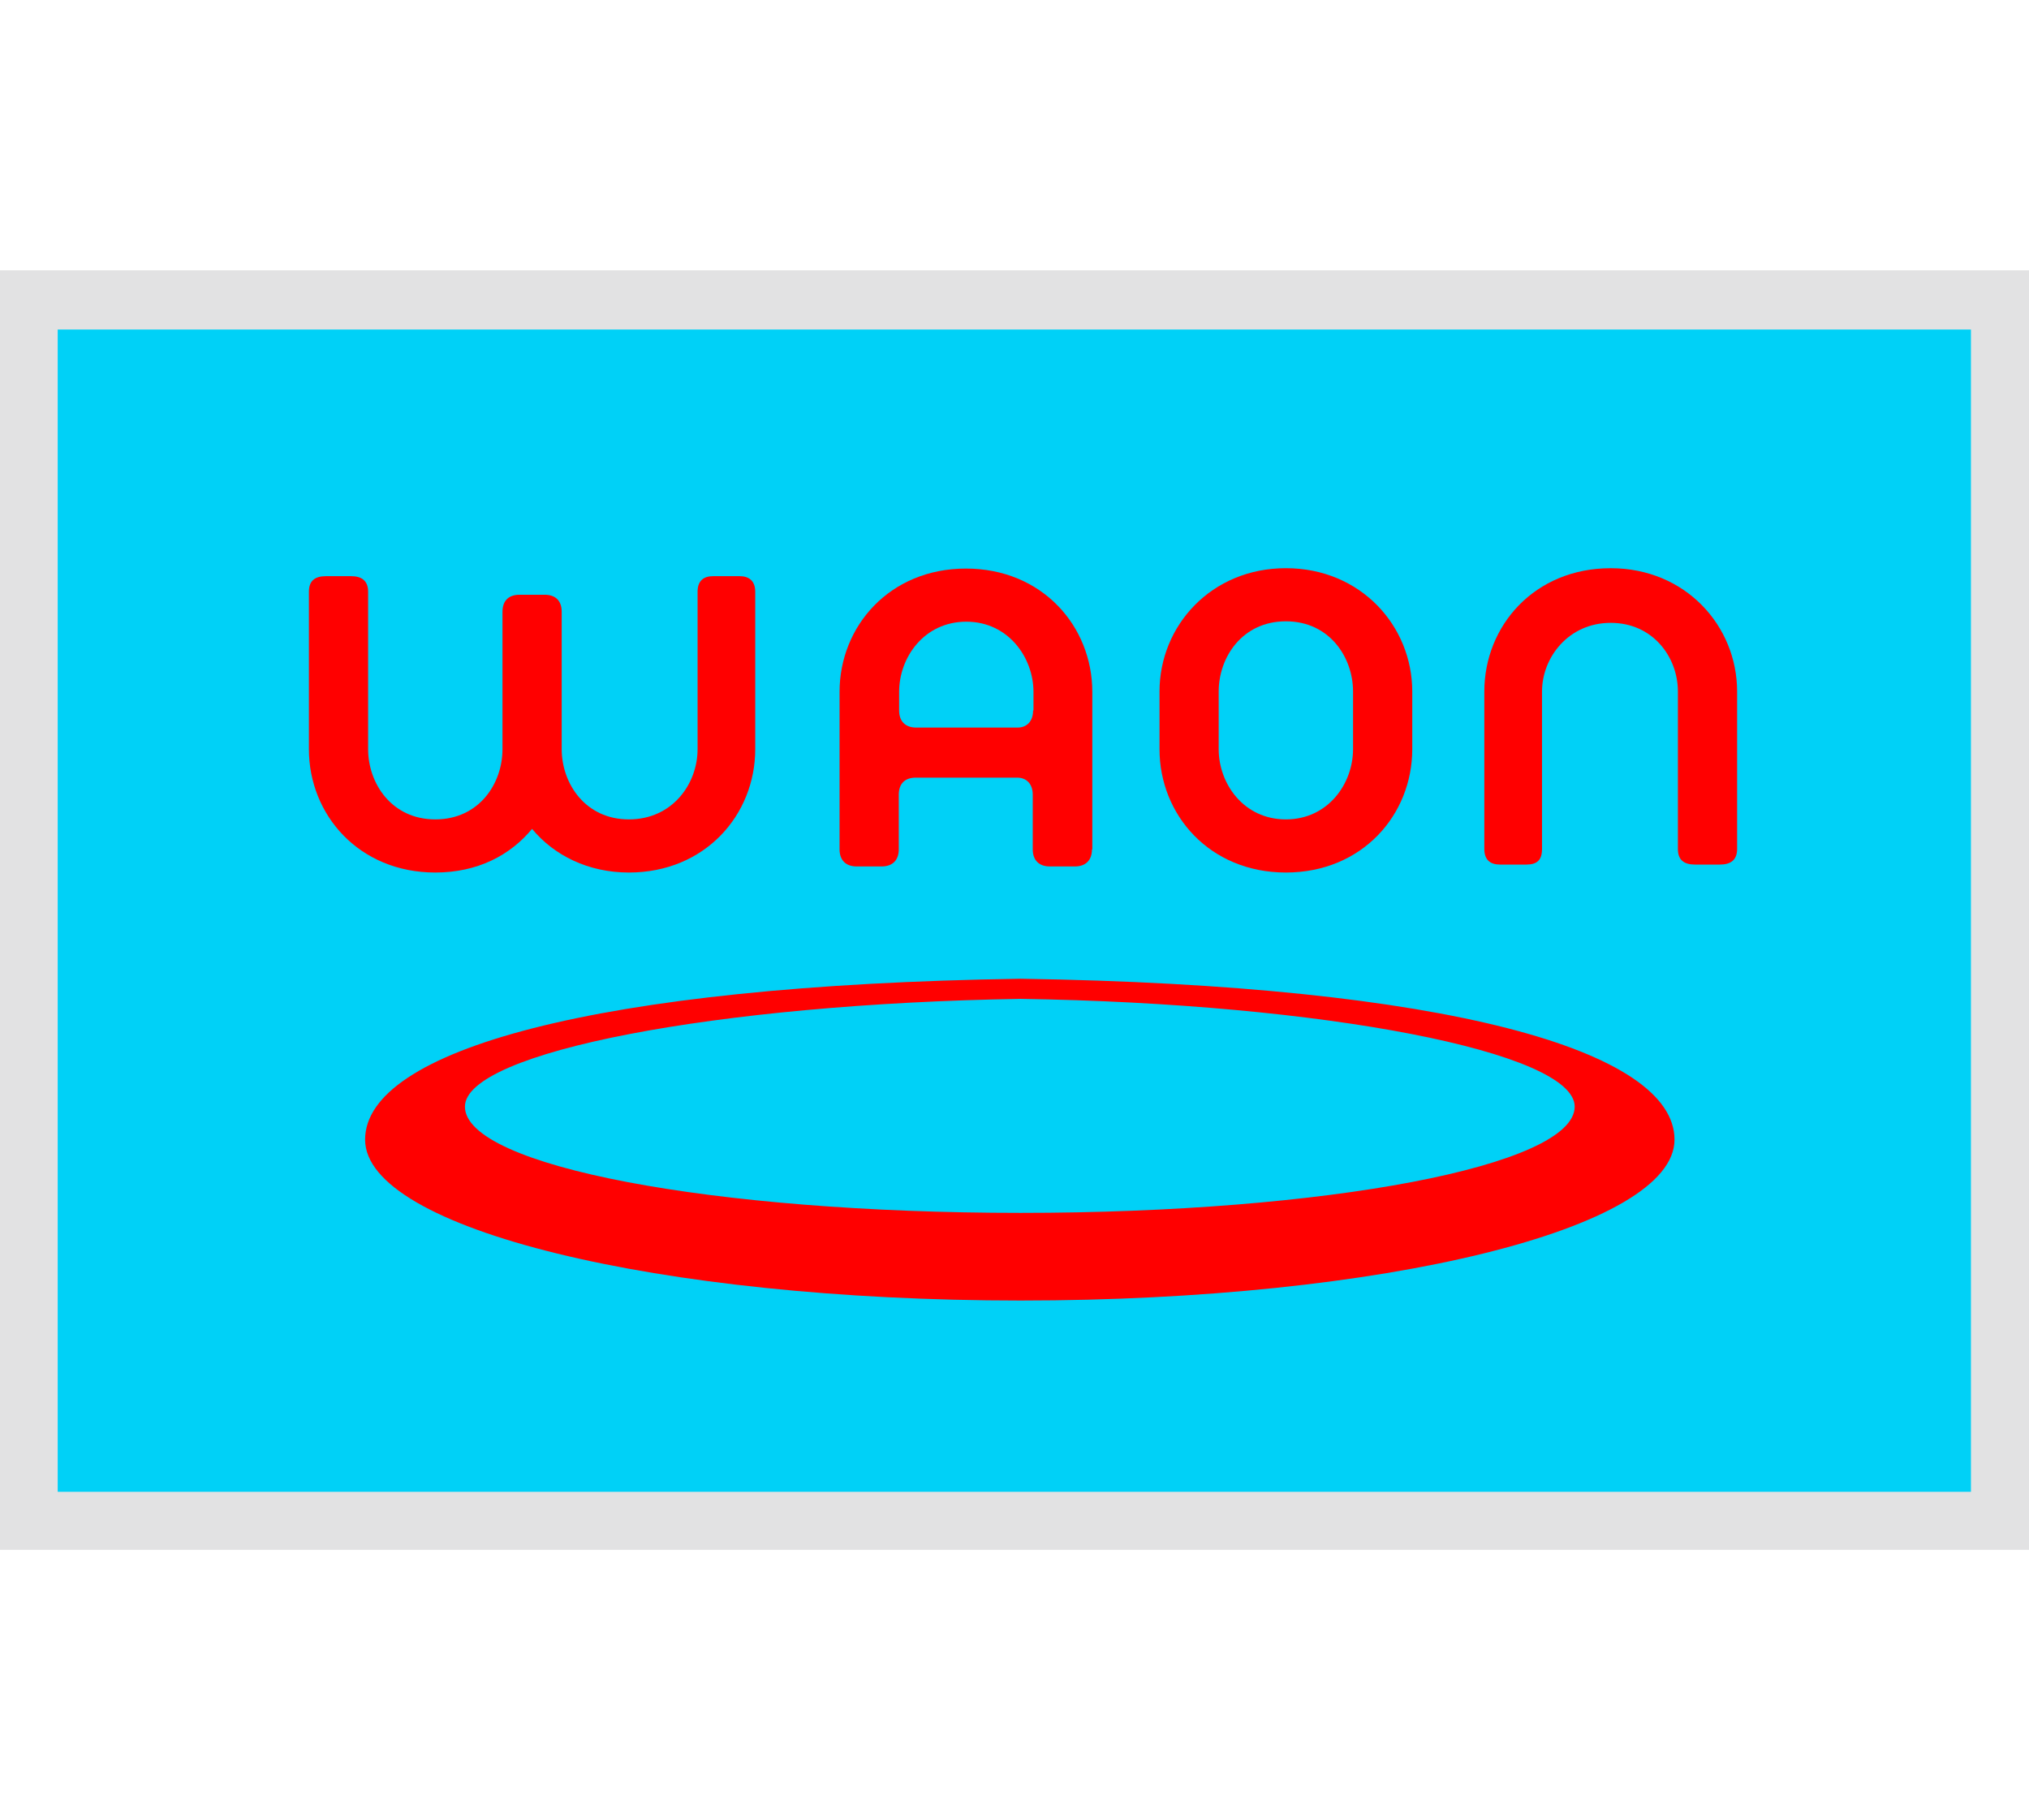
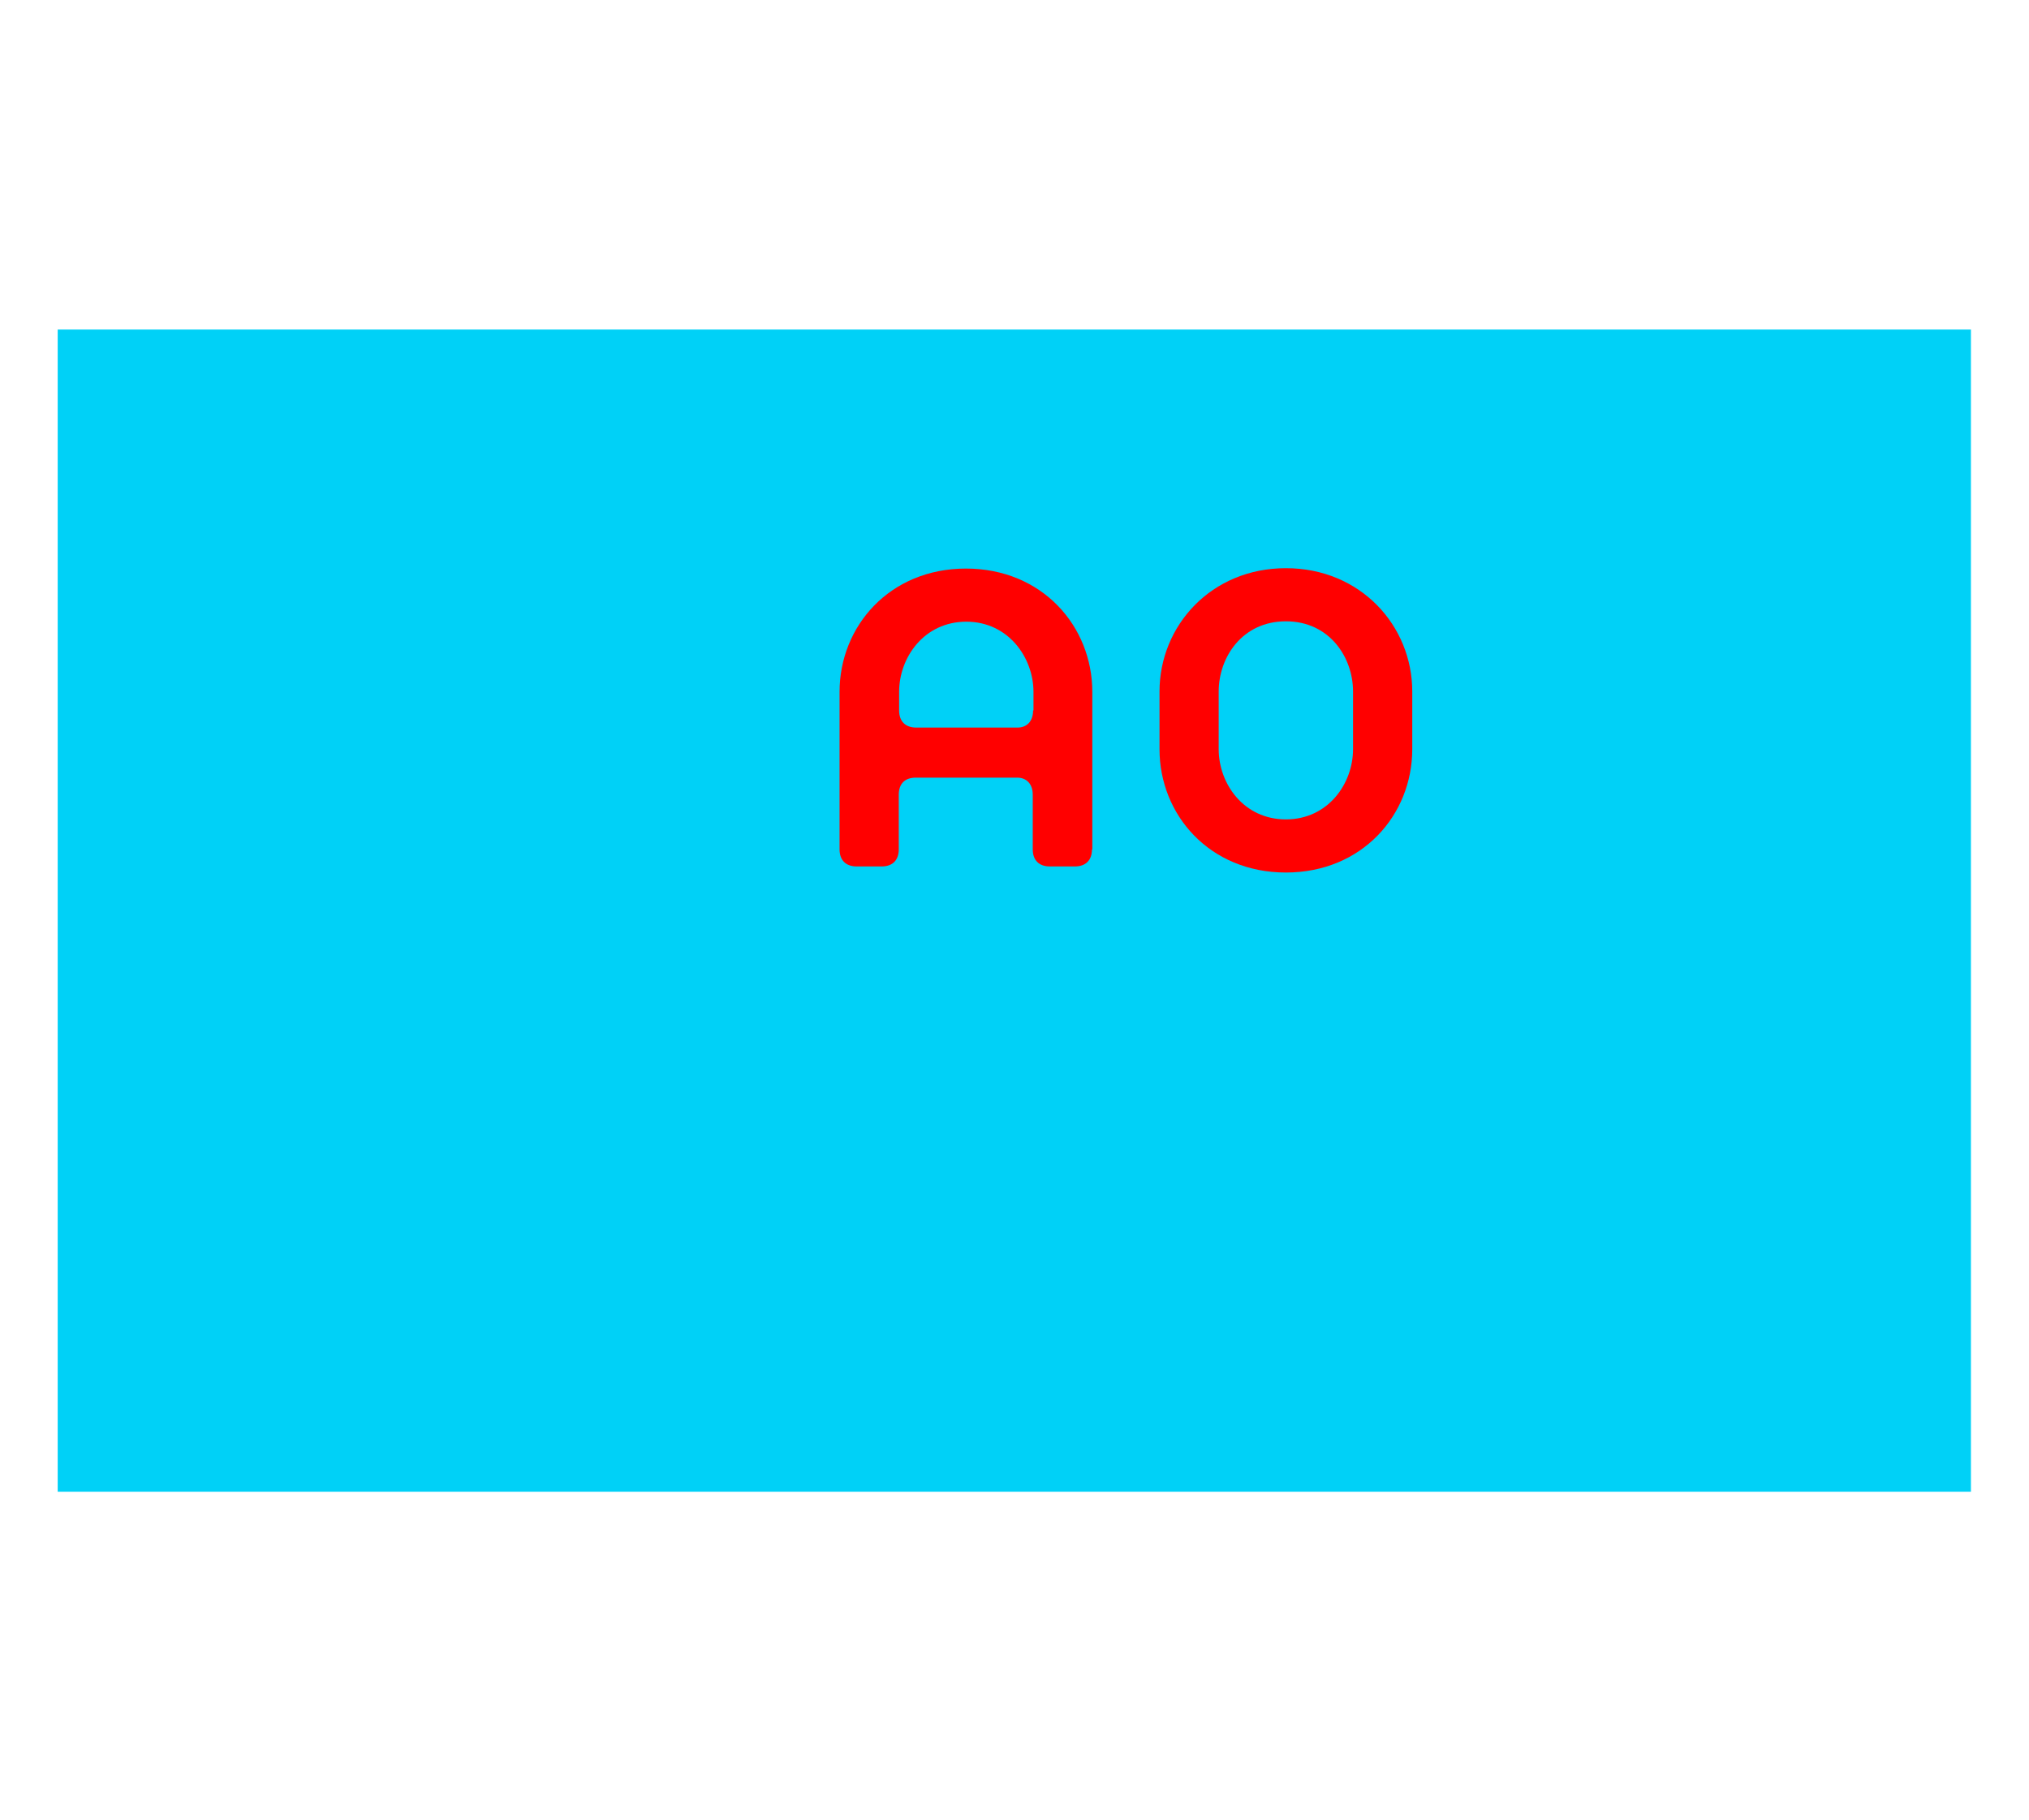
<svg xmlns="http://www.w3.org/2000/svg" id="_レイヤー_1" version="1.1" viewBox="0 0 94.775 85.039">
  <defs>
    <style>
      .st0 {
        fill: #e2e2e3;
      }

      .st1 {
        fill: #00d1f7;
      }

      .st2 {
        fill: red;
      }
    </style>
  </defs>
  <g id="_レイヤー_1-2">
    <g>
-       <rect class="st0" y="12.63" width="94.775" height="59.779" />
      <rect class="st1" x="2.695" y="15.396" width="89.368" height="54.301" />
-       <path class="st2" d="M75.238,26.547c3.492,0,5.903,2.695,5.903,5.762v7.357c0,.514-.301.727-.798.727h-1.17c-.514,0-.798-.213-.798-.727v-7.357c0-1.613-1.17-3.209-3.138-3.209s-3.209,1.613-3.209,3.209v7.357c0,.514-.23.727-.727.727h-1.241c-.443,0-.727-.213-.727-.727v-7.357c0-3.067,2.34-5.762,5.903-5.762" />
-       <path class="st2" d="M34.552,26.919h-1.241c-.443,0-.727.213-.727.727v7.357c0,1.613-1.17,3.28-3.209,3.28s-3.138-1.684-3.138-3.28v-6.418c0-.514-.284-.798-.798-.798h-1.17c-.514,0-.798.284-.798.798v6.418c0,1.613-1.099,3.28-3.138,3.28s-3.138-1.684-3.138-3.28v-7.357c0-.514-.301-.727-.798-.727h-1.17c-.514,0-.798.213-.798.727v7.357c0,3.067,2.34,5.762,5.903,5.762,1.968,0,3.492-.798,4.521-2.039,1.028,1.241,2.624,2.039,4.521,2.039,3.563,0,5.903-2.695,5.903-5.762v-7.357c0-.514-.301-.727-.727-.727" />
      <path class="st2" d="M48.256,33.195c0,.514-.301.798-.727.798h-4.733c-.514,0-.798-.301-.798-.798v-.869c0-1.613,1.17-3.28,3.138-3.28s3.138,1.684,3.138,3.28v.869h-.018ZM51.022,39.683v-7.357c0-3.067-2.34-5.762-5.903-5.762s-5.903,2.695-5.903,5.762v7.357c0,.514.301.798.798.798h1.17c.514,0,.798-.301.798-.798v-2.553c0-.514.284-.798.798-.798h4.733c.425,0,.727.284.727.798v2.553c0,.514.301.798.798.798h1.17c.514,0,.798-.301.798-.798" />
      <path class="st2" d="M63.201,35.003c0,1.613-1.17,3.28-3.138,3.28s-3.138-1.666-3.138-3.28v-2.695c0-1.596,1.099-3.28,3.138-3.28s3.138,1.684,3.138,3.28v2.695ZM65.967,35.003v-2.695c0-3.067-2.411-5.762-5.903-5.762s-5.903,2.695-5.903,5.762v2.695c0,3.067,2.34,5.762,5.903,5.762s5.903-2.695,5.903-5.762" />
-       <path class="st2" d="M47.671,45.728c-19.891.301-30.617,3.351-30.617,7.517s13.704,7.517,30.617,7.517,30.546-3.351,30.546-7.517-10.637-7.215-30.546-7.517M47.671,56.667c-14.36,0-25.954-2.181-25.954-4.964,0-2.553,11.807-4.804,25.954-5.035,14.147.213,25.883,2.482,25.883,5.035,0,2.766-11.594,4.964-25.883,4.964" />
    </g>
  </g>
</svg>